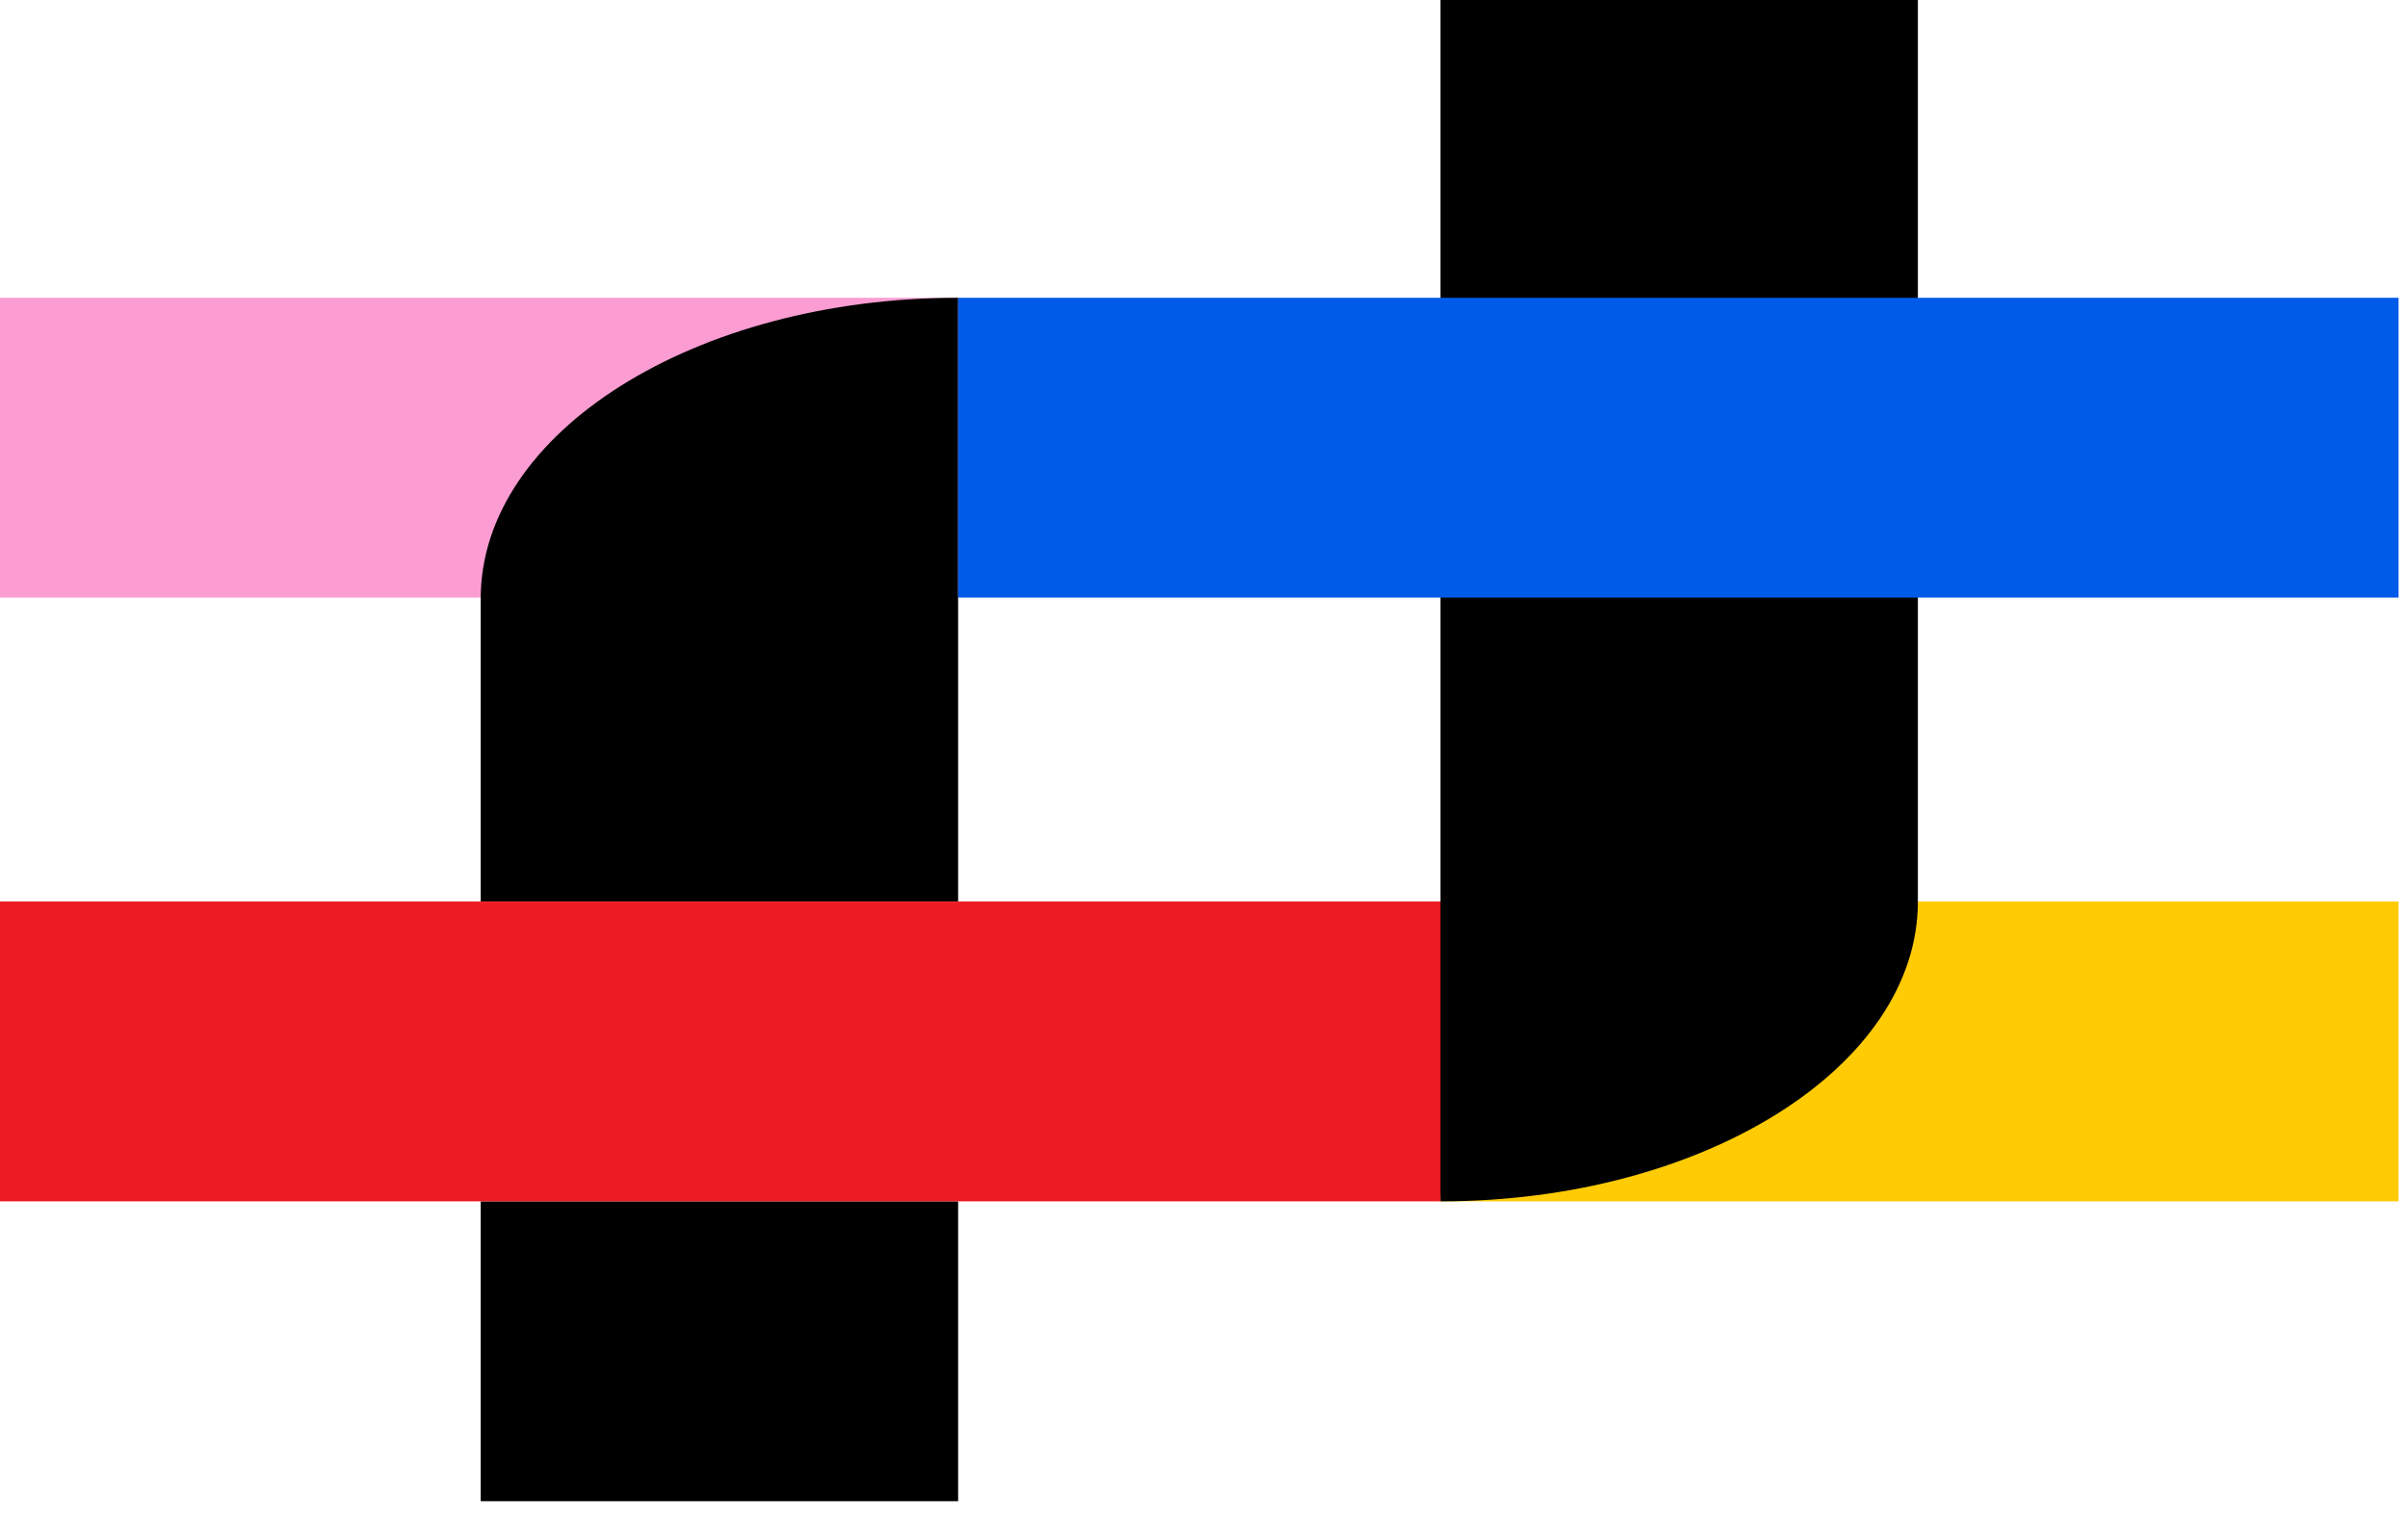
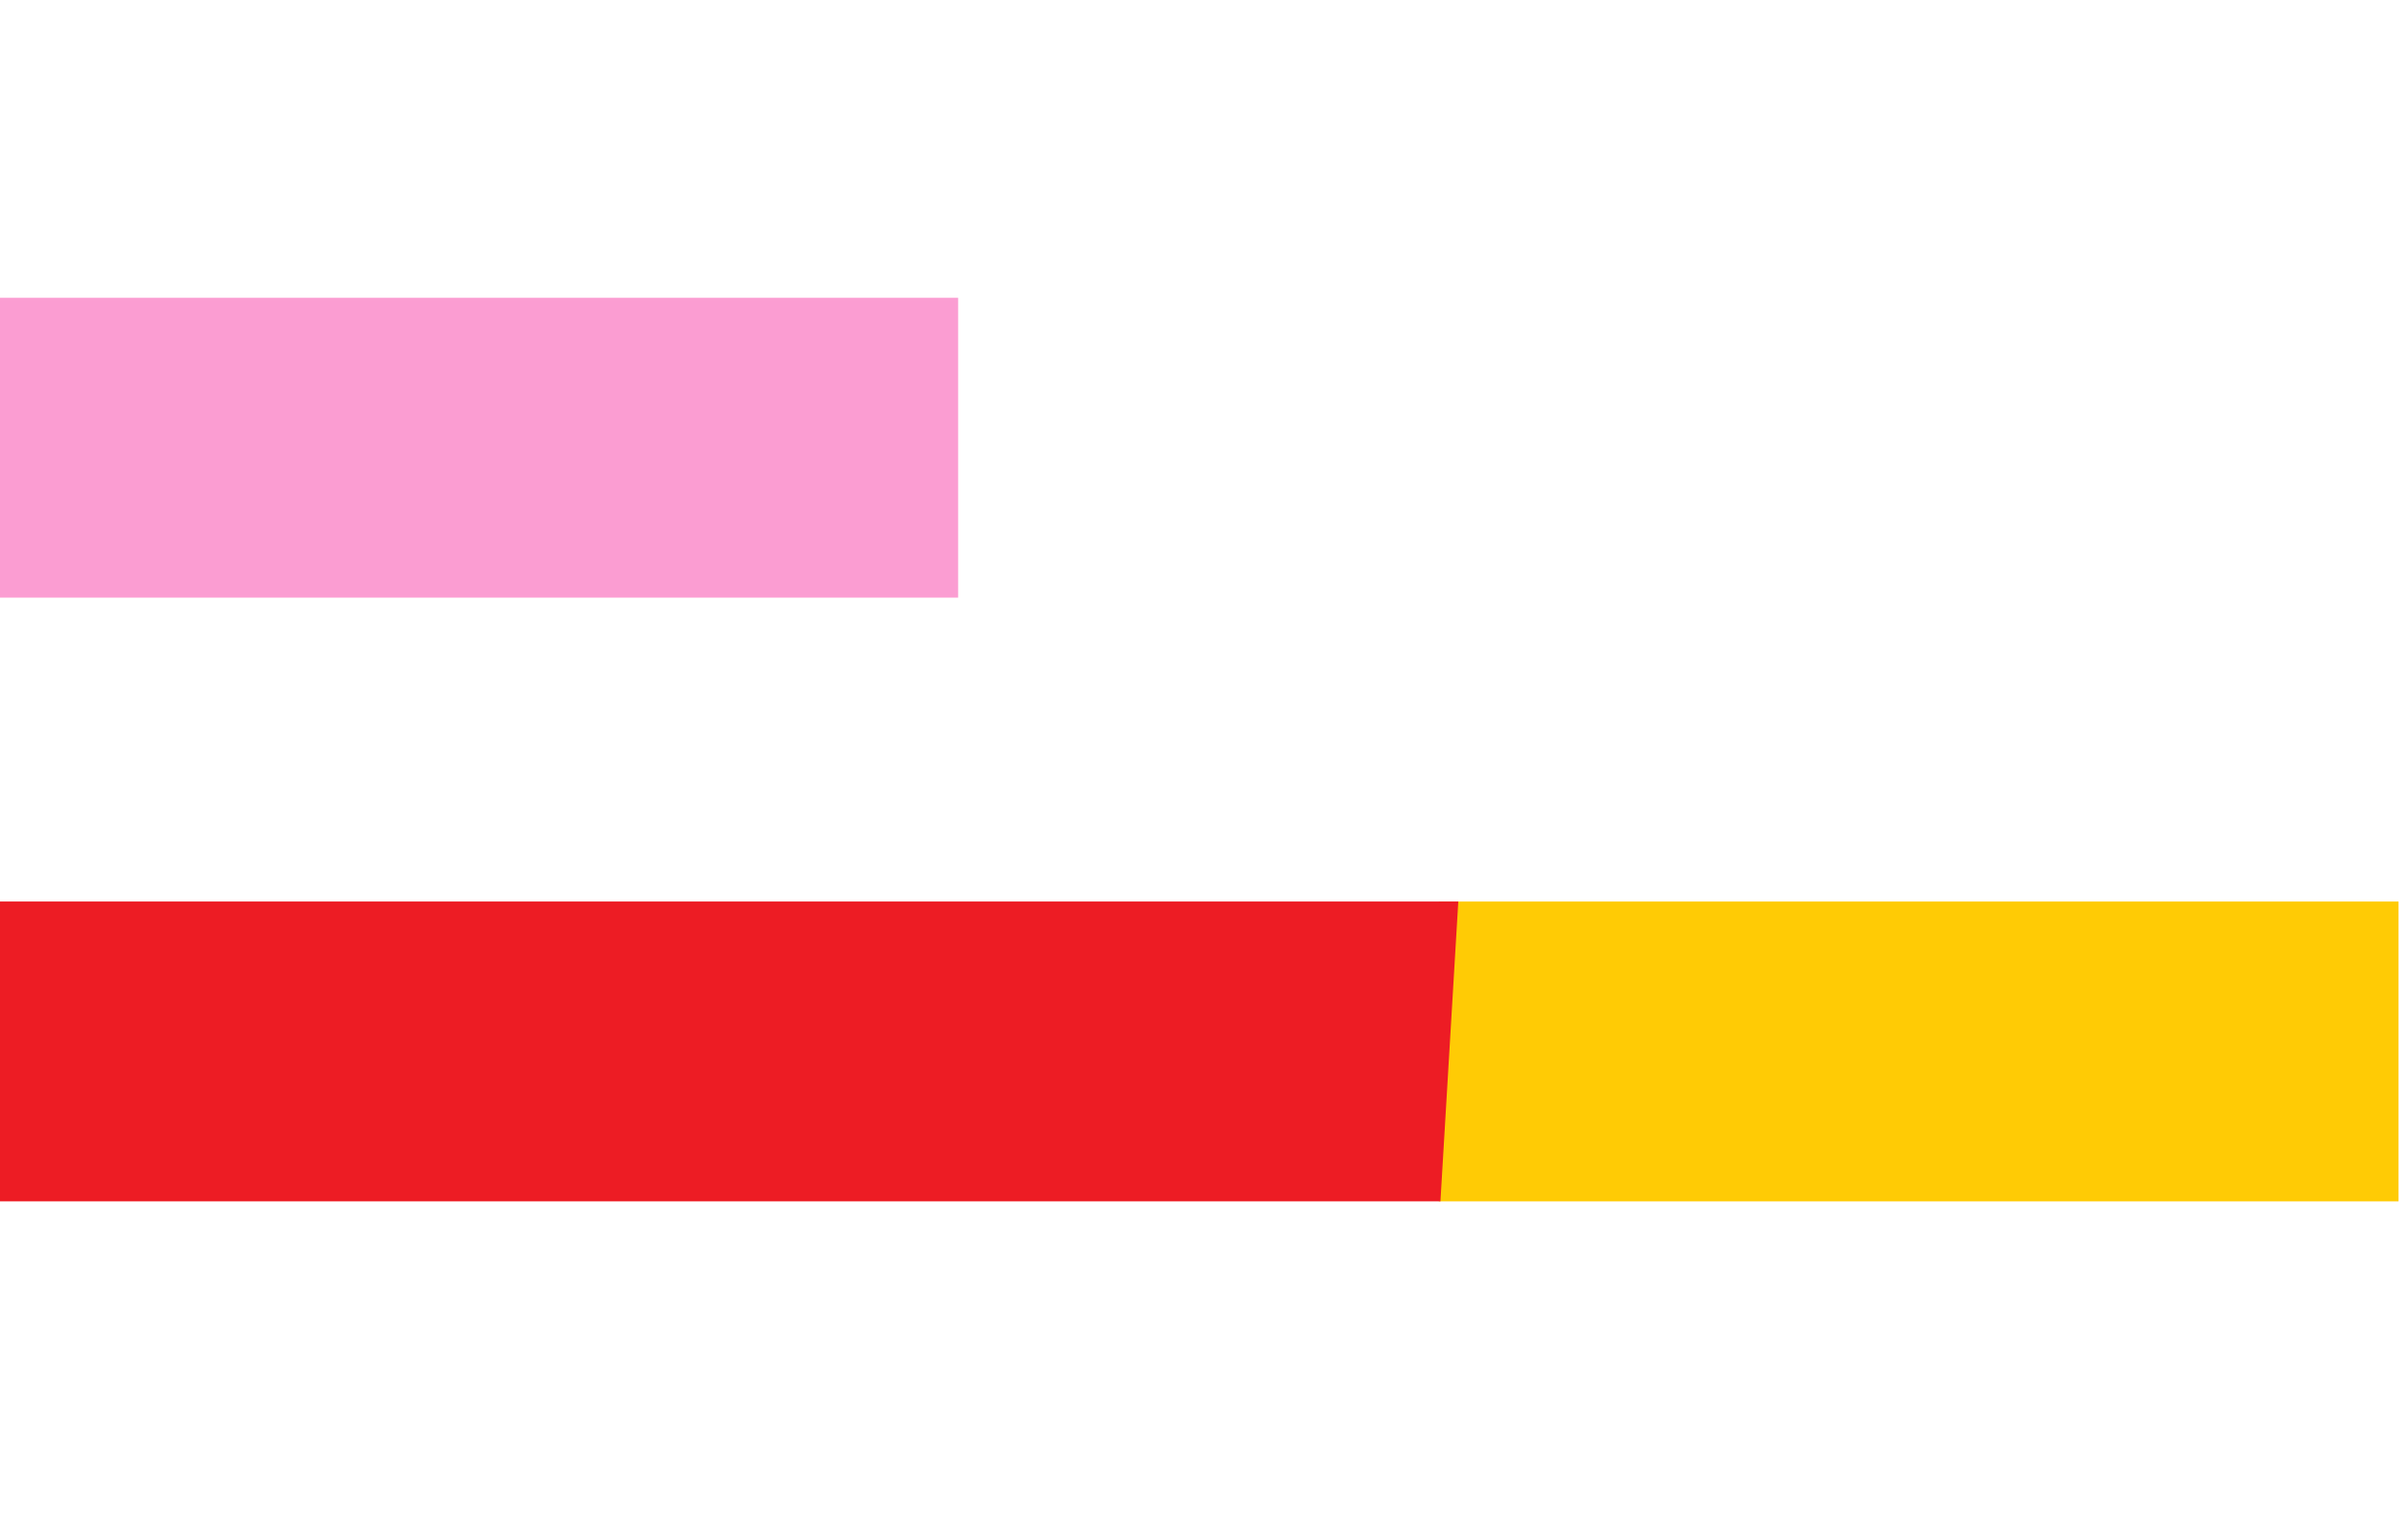
<svg xmlns="http://www.w3.org/2000/svg" width="183" height="115" viewBox="0 0 183 115" fill="none">
  <path d="M72.814 22.634H0V45.423H72.814V22.634Z" fill="#FB9DD2" />
  <path d="M182.281 68.522H109.344V91.311H182.281V68.522Z" fill="#FFCB05" />
-   <path d="M72.815 91.311H36.531V114.1H72.815V91.311Z" fill="black" />
-   <path d="M72.815 22.634C52.822 22.634 36.531 32.866 36.531 45.5V68.522H72.815V45.5V22.634Z" fill="black" />
  <path d="M0 68.522V91.311H109.468L110.826 68.522H0Z" fill="#ED1C24" />
-   <path d="M145.752 0H109.469V22.711H145.752V0Z" fill="black" />
-   <path d="M109.469 41.702V68.522V91.311C129.462 91.311 145.752 81.079 145.752 68.522V41.702H109.469Z" fill="black" />
-   <path d="M182.283 22.634H72.814V45.423H182.283V22.634Z" fill="#005BE9" />
</svg>